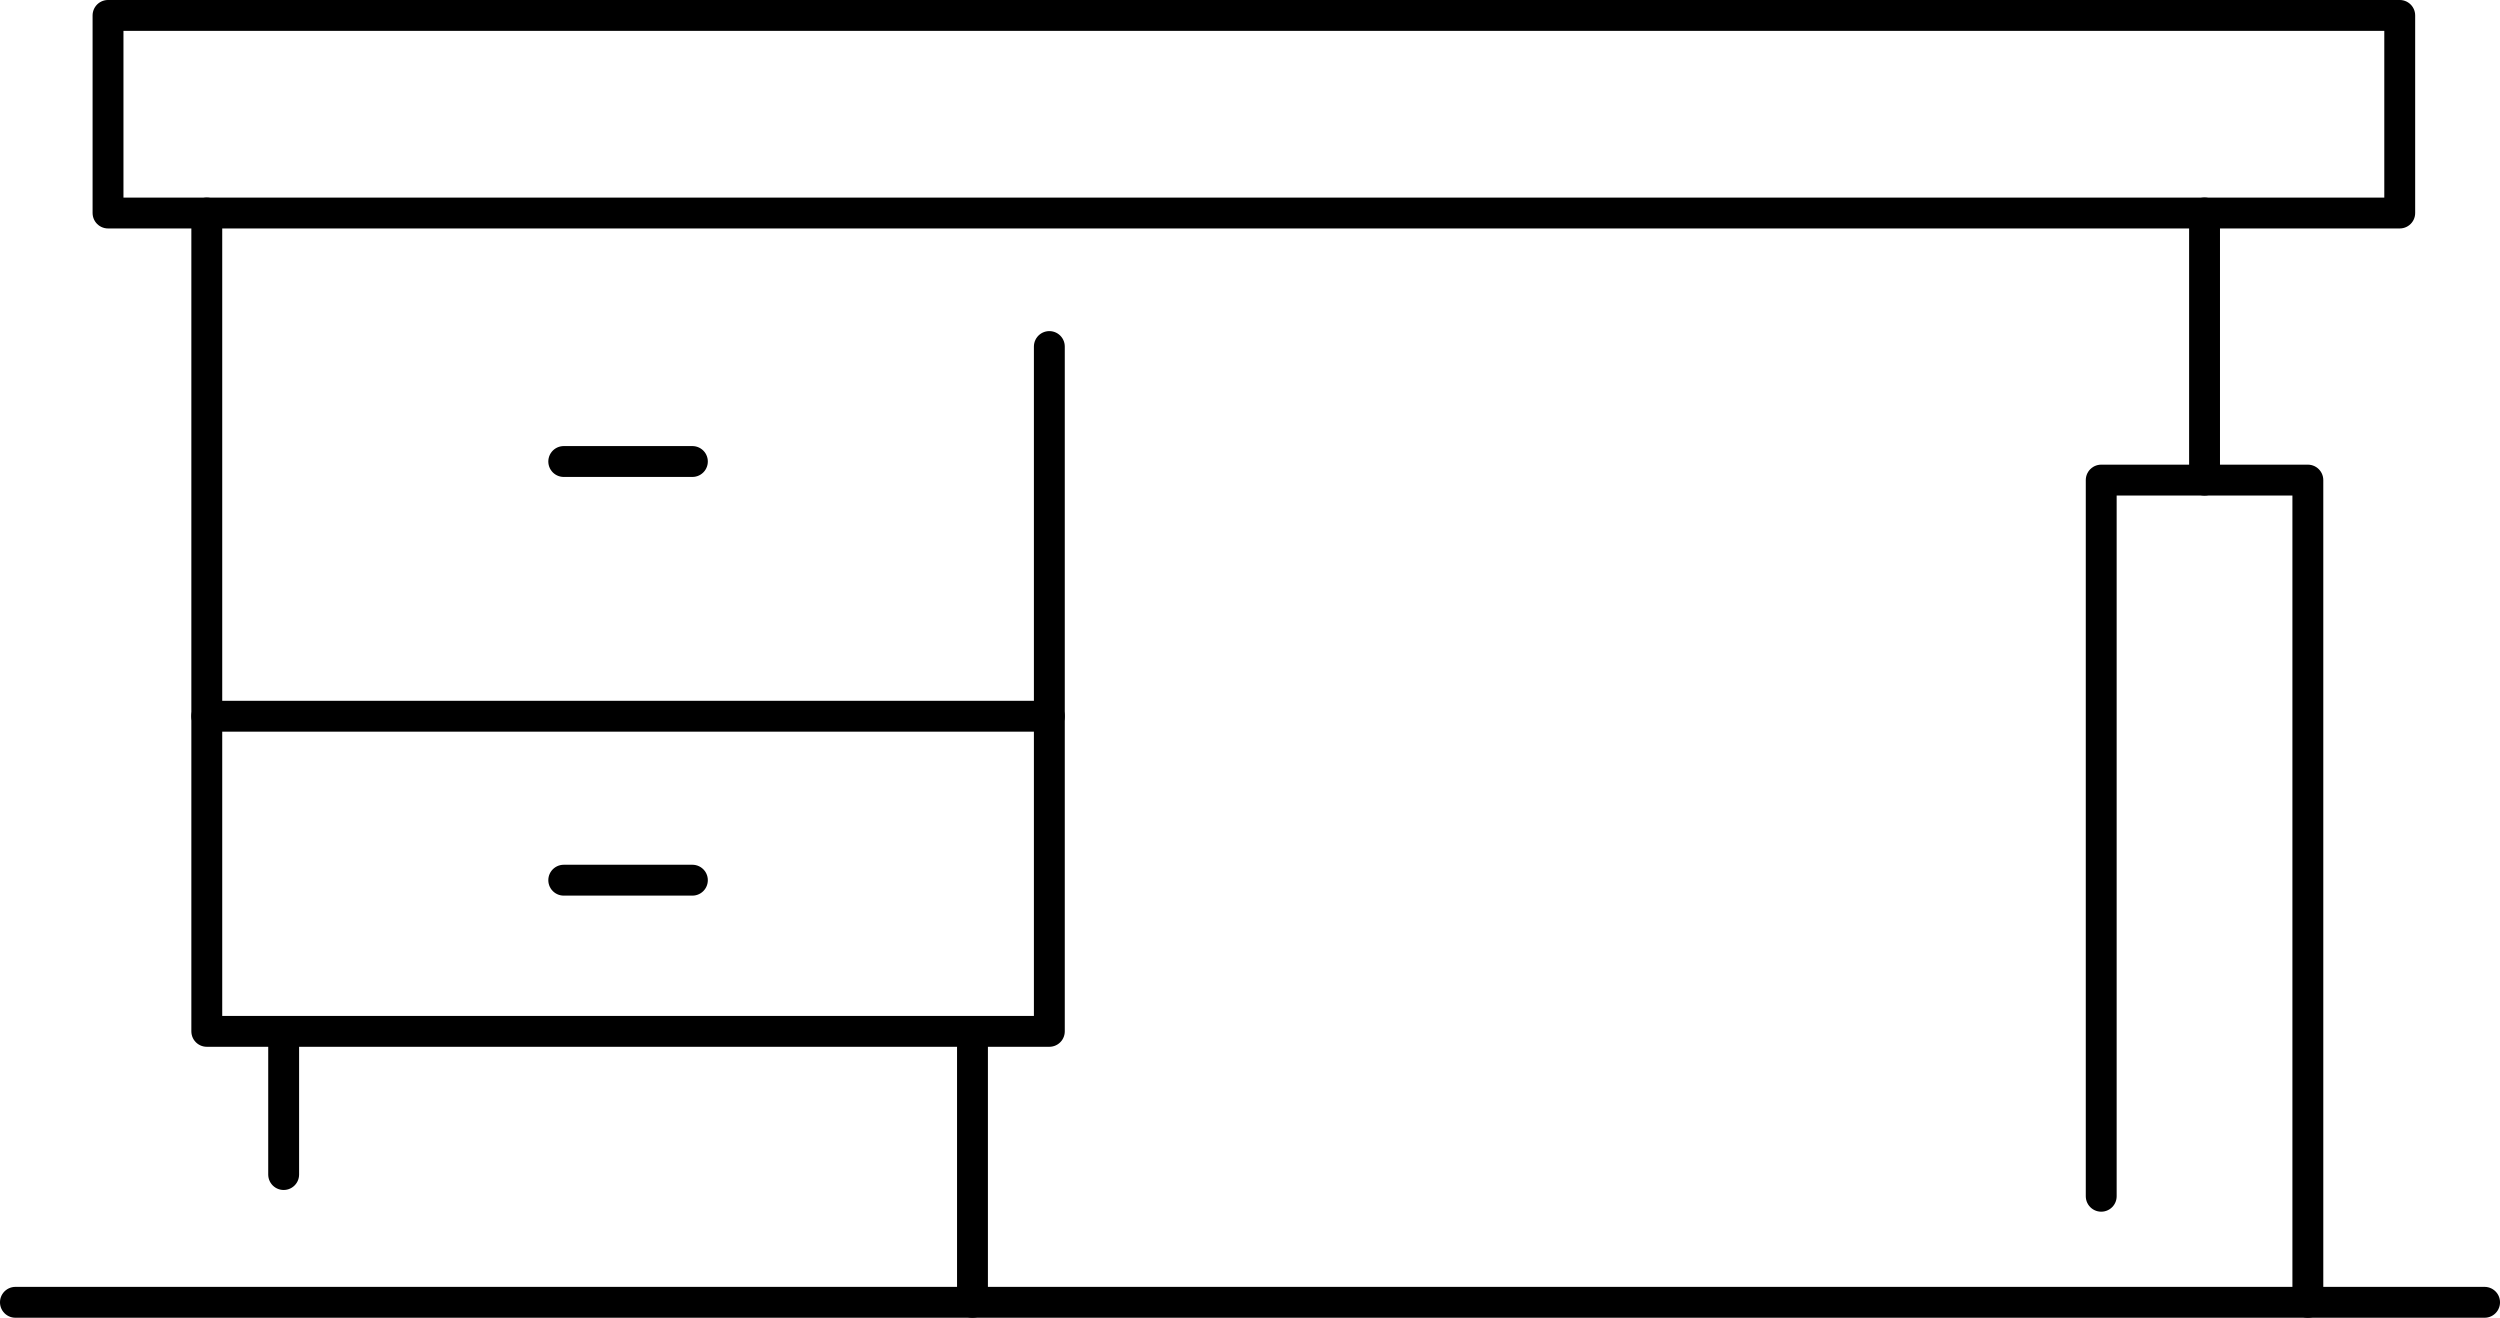
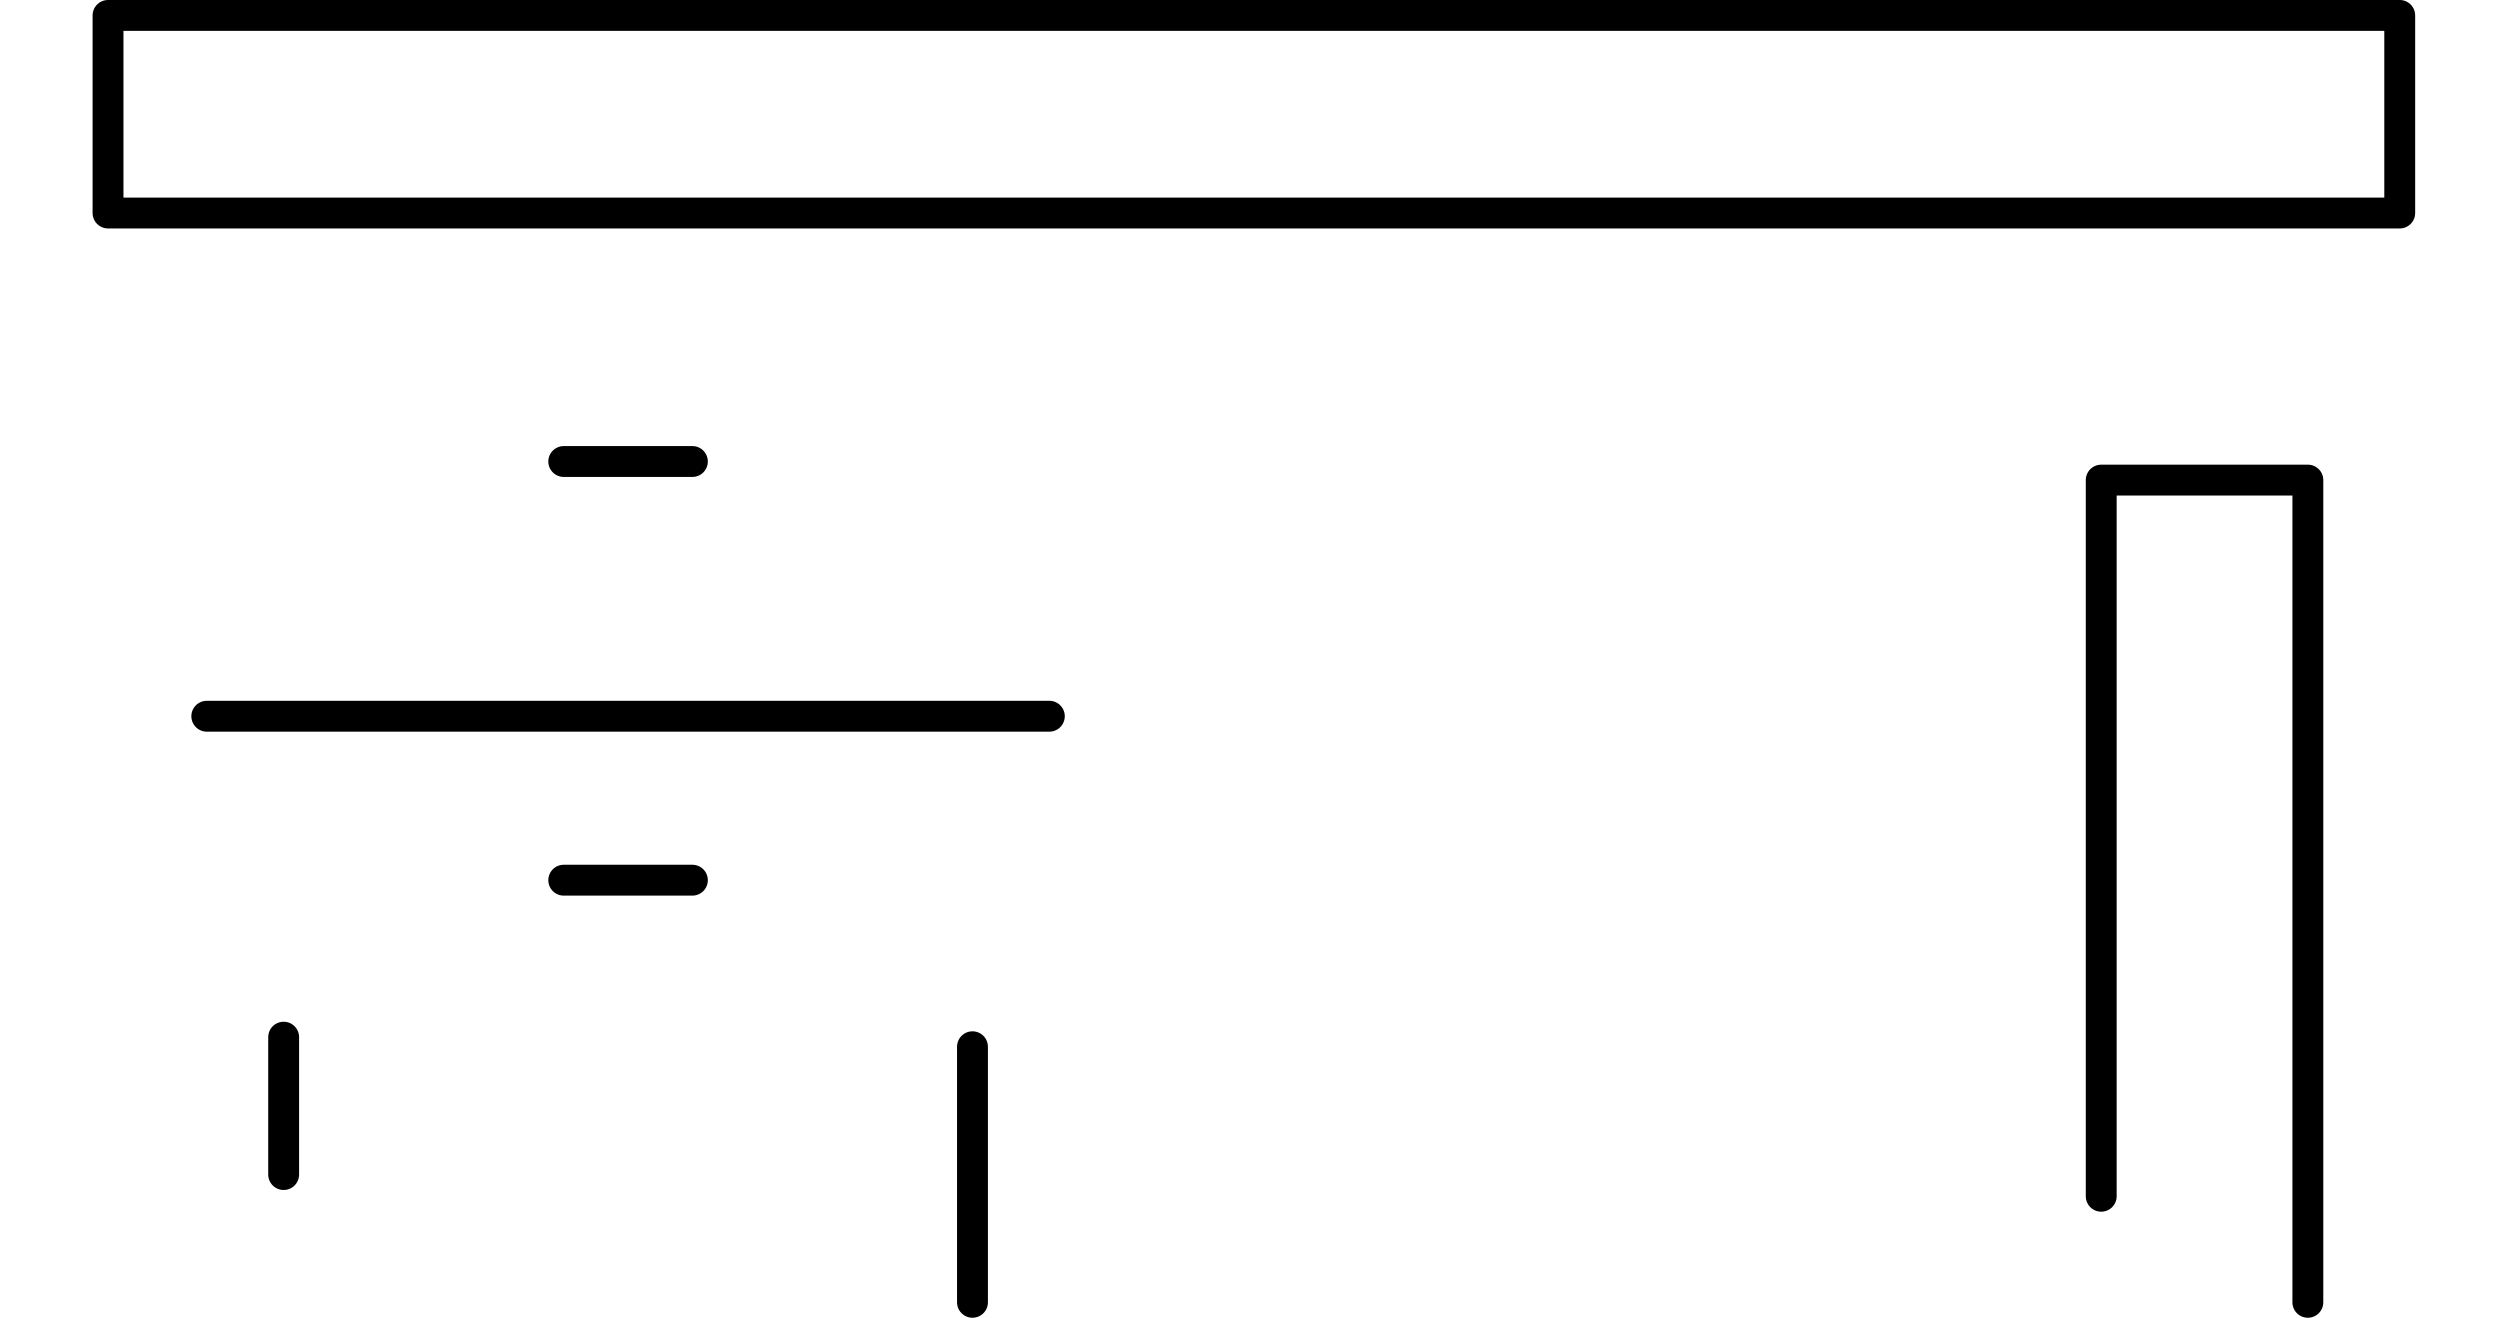
<svg xmlns="http://www.w3.org/2000/svg" version="1.1" id="Ebene_1" x="0px" y="0px" viewBox="0 0 79.912 42.122" style="enable-background:new 0 0 79.912 42.122;" xml:space="preserve">
  <g>
    <rect x="3.453" y="0.493" style="fill:none;stroke:#000000;stroke-width:0.987;stroke-linecap:round;stroke-linejoin:round;stroke-miterlimit:10;" width="73.254" height="6.316" />
-     <line style="fill:none;stroke:#000000;stroke-width:0.987;stroke-linecap:round;stroke-linejoin:round;stroke-miterlimit:10;" x1="70.468" y1="6.808" x2="70.468" y2="15.346" />
    <polyline style="fill:none;stroke:#000000;stroke-width:0.987;stroke-linecap:round;stroke-linejoin:round;stroke-miterlimit:10;" points="   67.165,38.238 67.165,15.346 73.77,15.346 73.77,41.628  " />
-     <polyline style="fill:none;stroke:#000000;stroke-width:0.987;stroke-linecap:round;stroke-linejoin:round;stroke-miterlimit:10;" points="   33.542,11.077 33.542,32.967 6.61,32.967 6.61,6.81  " />
    <g>
      <line style="fill:none;stroke:#000000;stroke-width:0.987;stroke-linecap:round;stroke-linejoin:round;stroke-miterlimit:10;" x1="9.067" y1="33.153" x2="9.067" y2="37.544" />
      <line style="fill:none;stroke:#000000;stroke-width:0.987;stroke-linecap:round;stroke-linejoin:round;stroke-miterlimit:10;" x1="31.085" y1="33.459" x2="31.085" y2="41.628" />
    </g>
    <line style="fill:none;stroke:#000000;stroke-width:0.987;stroke-linecap:round;stroke-linejoin:round;stroke-miterlimit:10;" x1="6.61" y1="22.894" x2="33.542" y2="22.894" />
    <g>
      <line style="fill:none;stroke:#000000;stroke-width:0.987;stroke-linecap:round;stroke-linejoin:round;stroke-miterlimit:10;" x1="18.02" y1="14.752" x2="22.132" y2="14.752" />
      <line style="fill:none;stroke:#000000;stroke-width:0.987;stroke-linecap:round;stroke-linejoin:round;stroke-miterlimit:10;" x1="18.02" y1="28.135" x2="22.132" y2="28.135" />
    </g>
-     <line style="fill:none;stroke:#000000;stroke-width:0.987;stroke-linecap:round;stroke-linejoin:round;stroke-miterlimit:10;" x1="0.493" y1="41.628" x2="79.419" y2="41.628" />
  </g>
</svg>